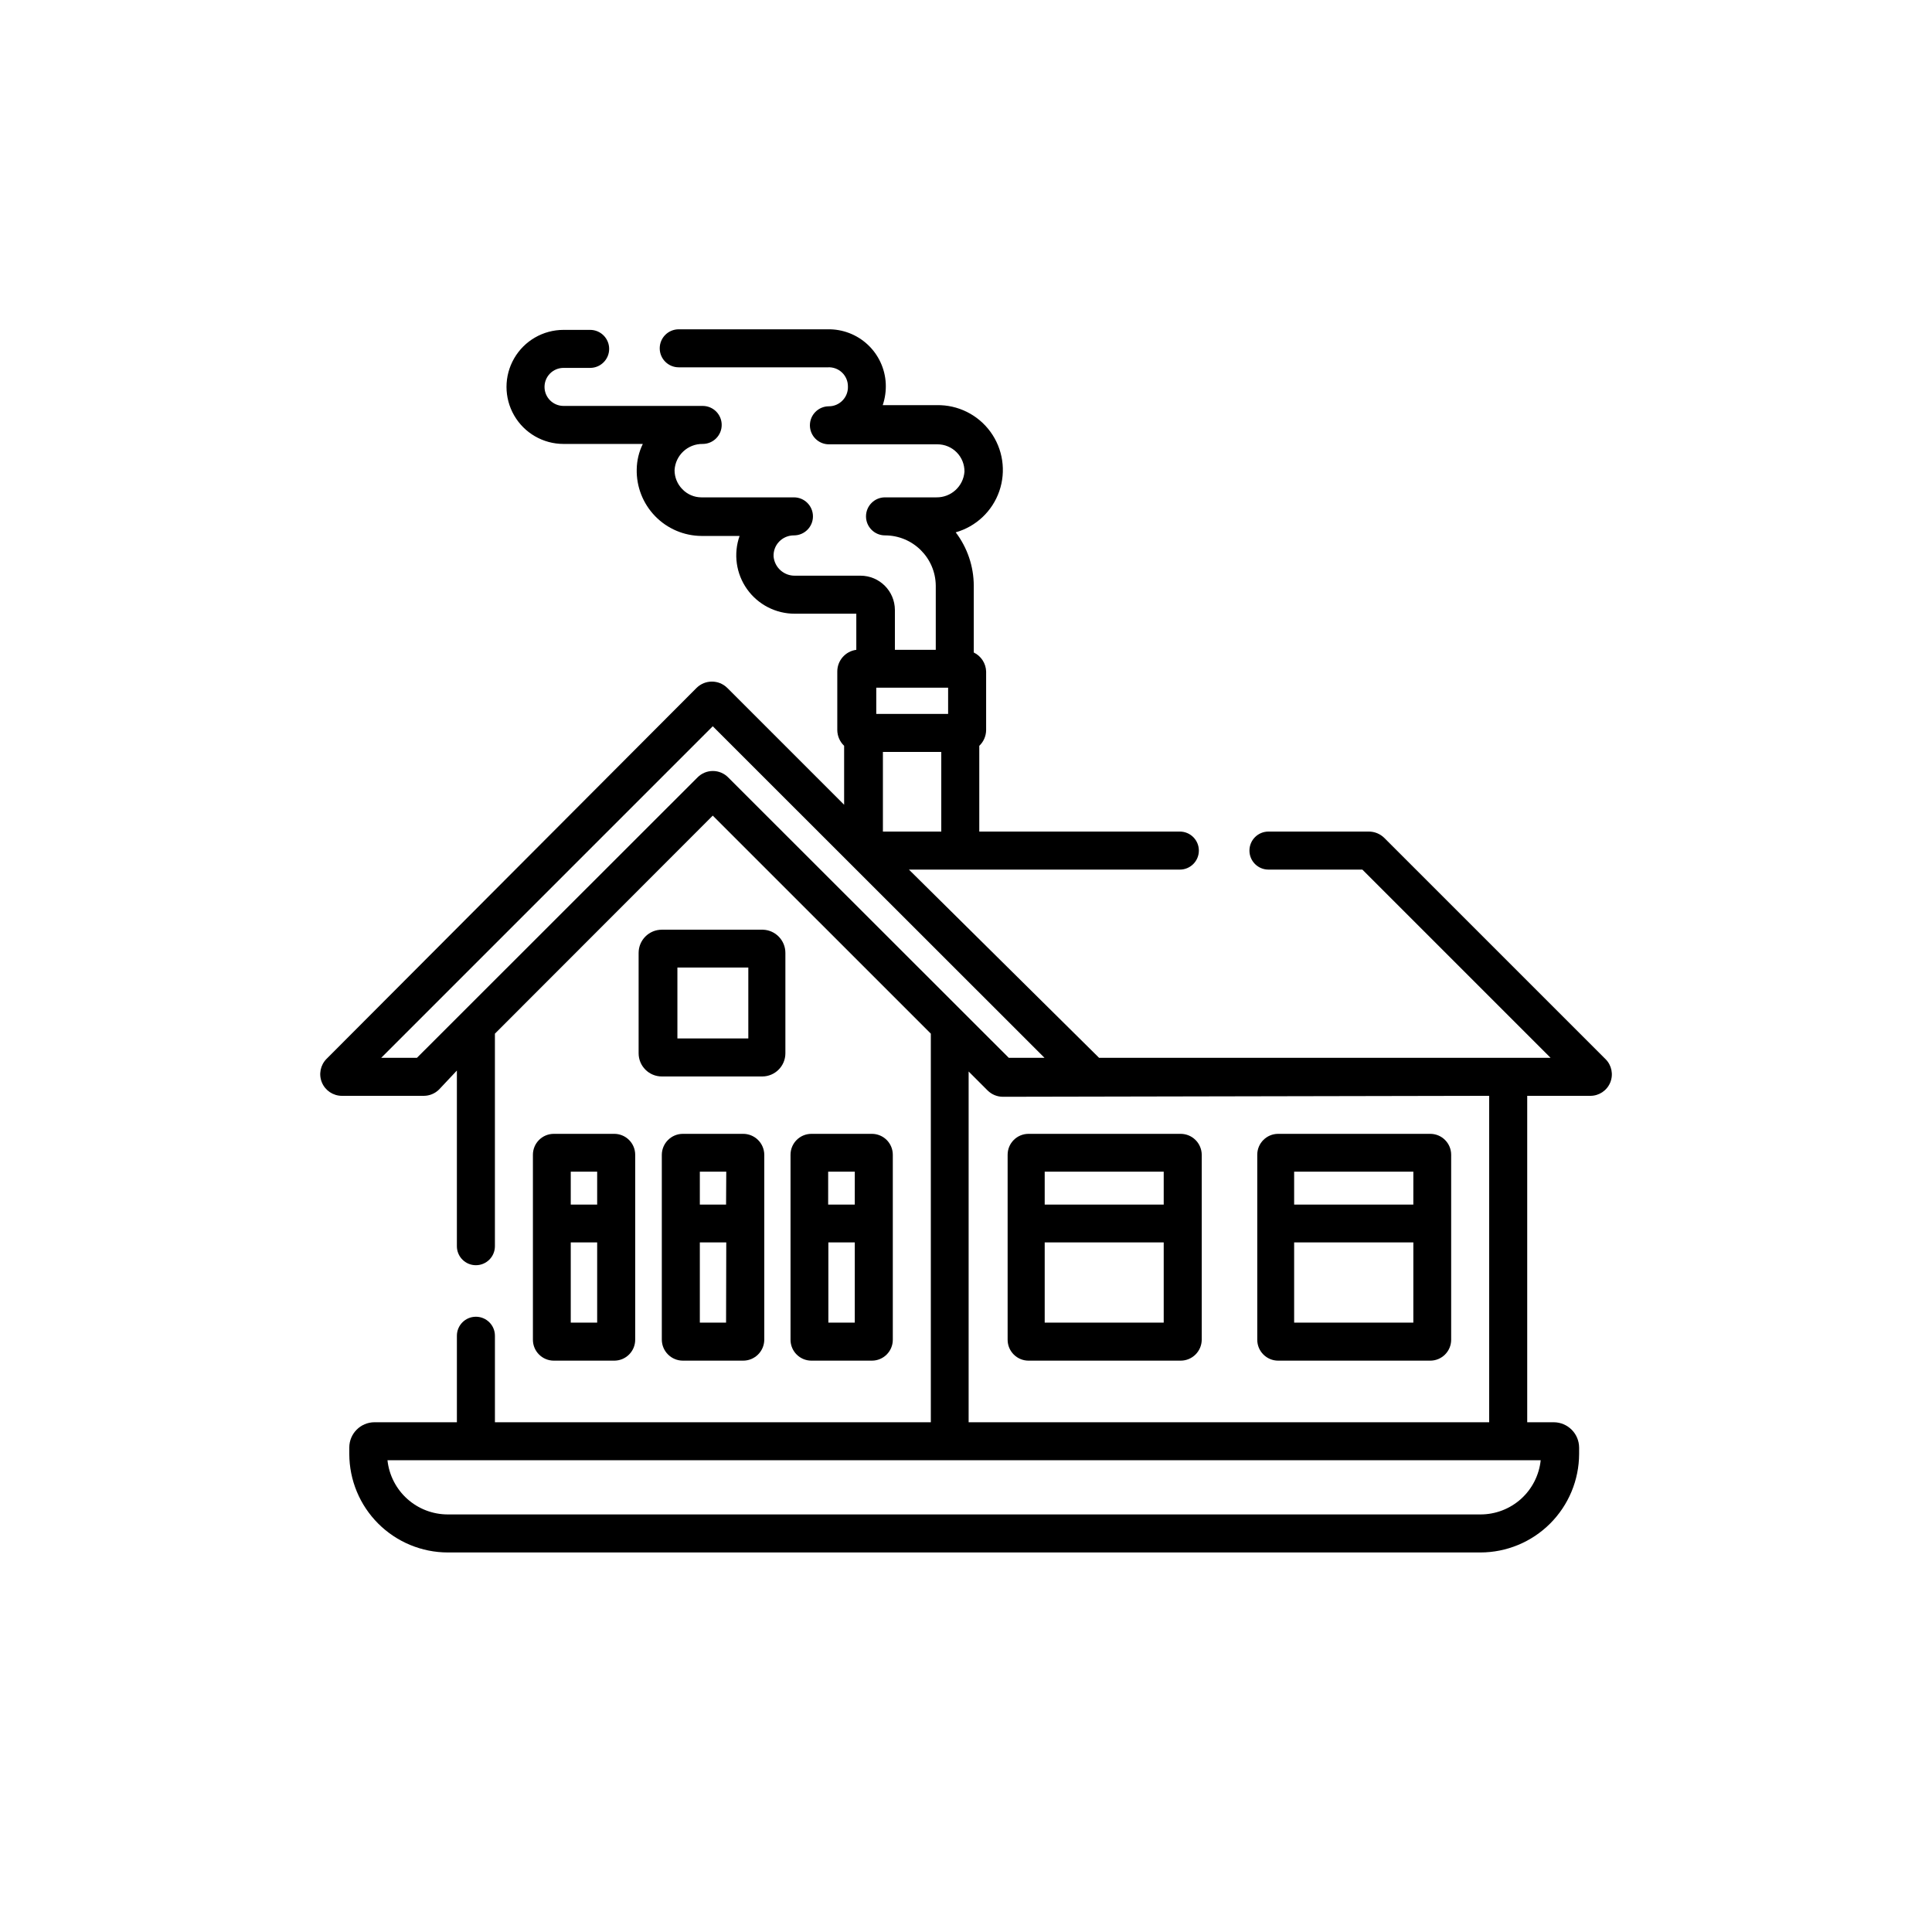
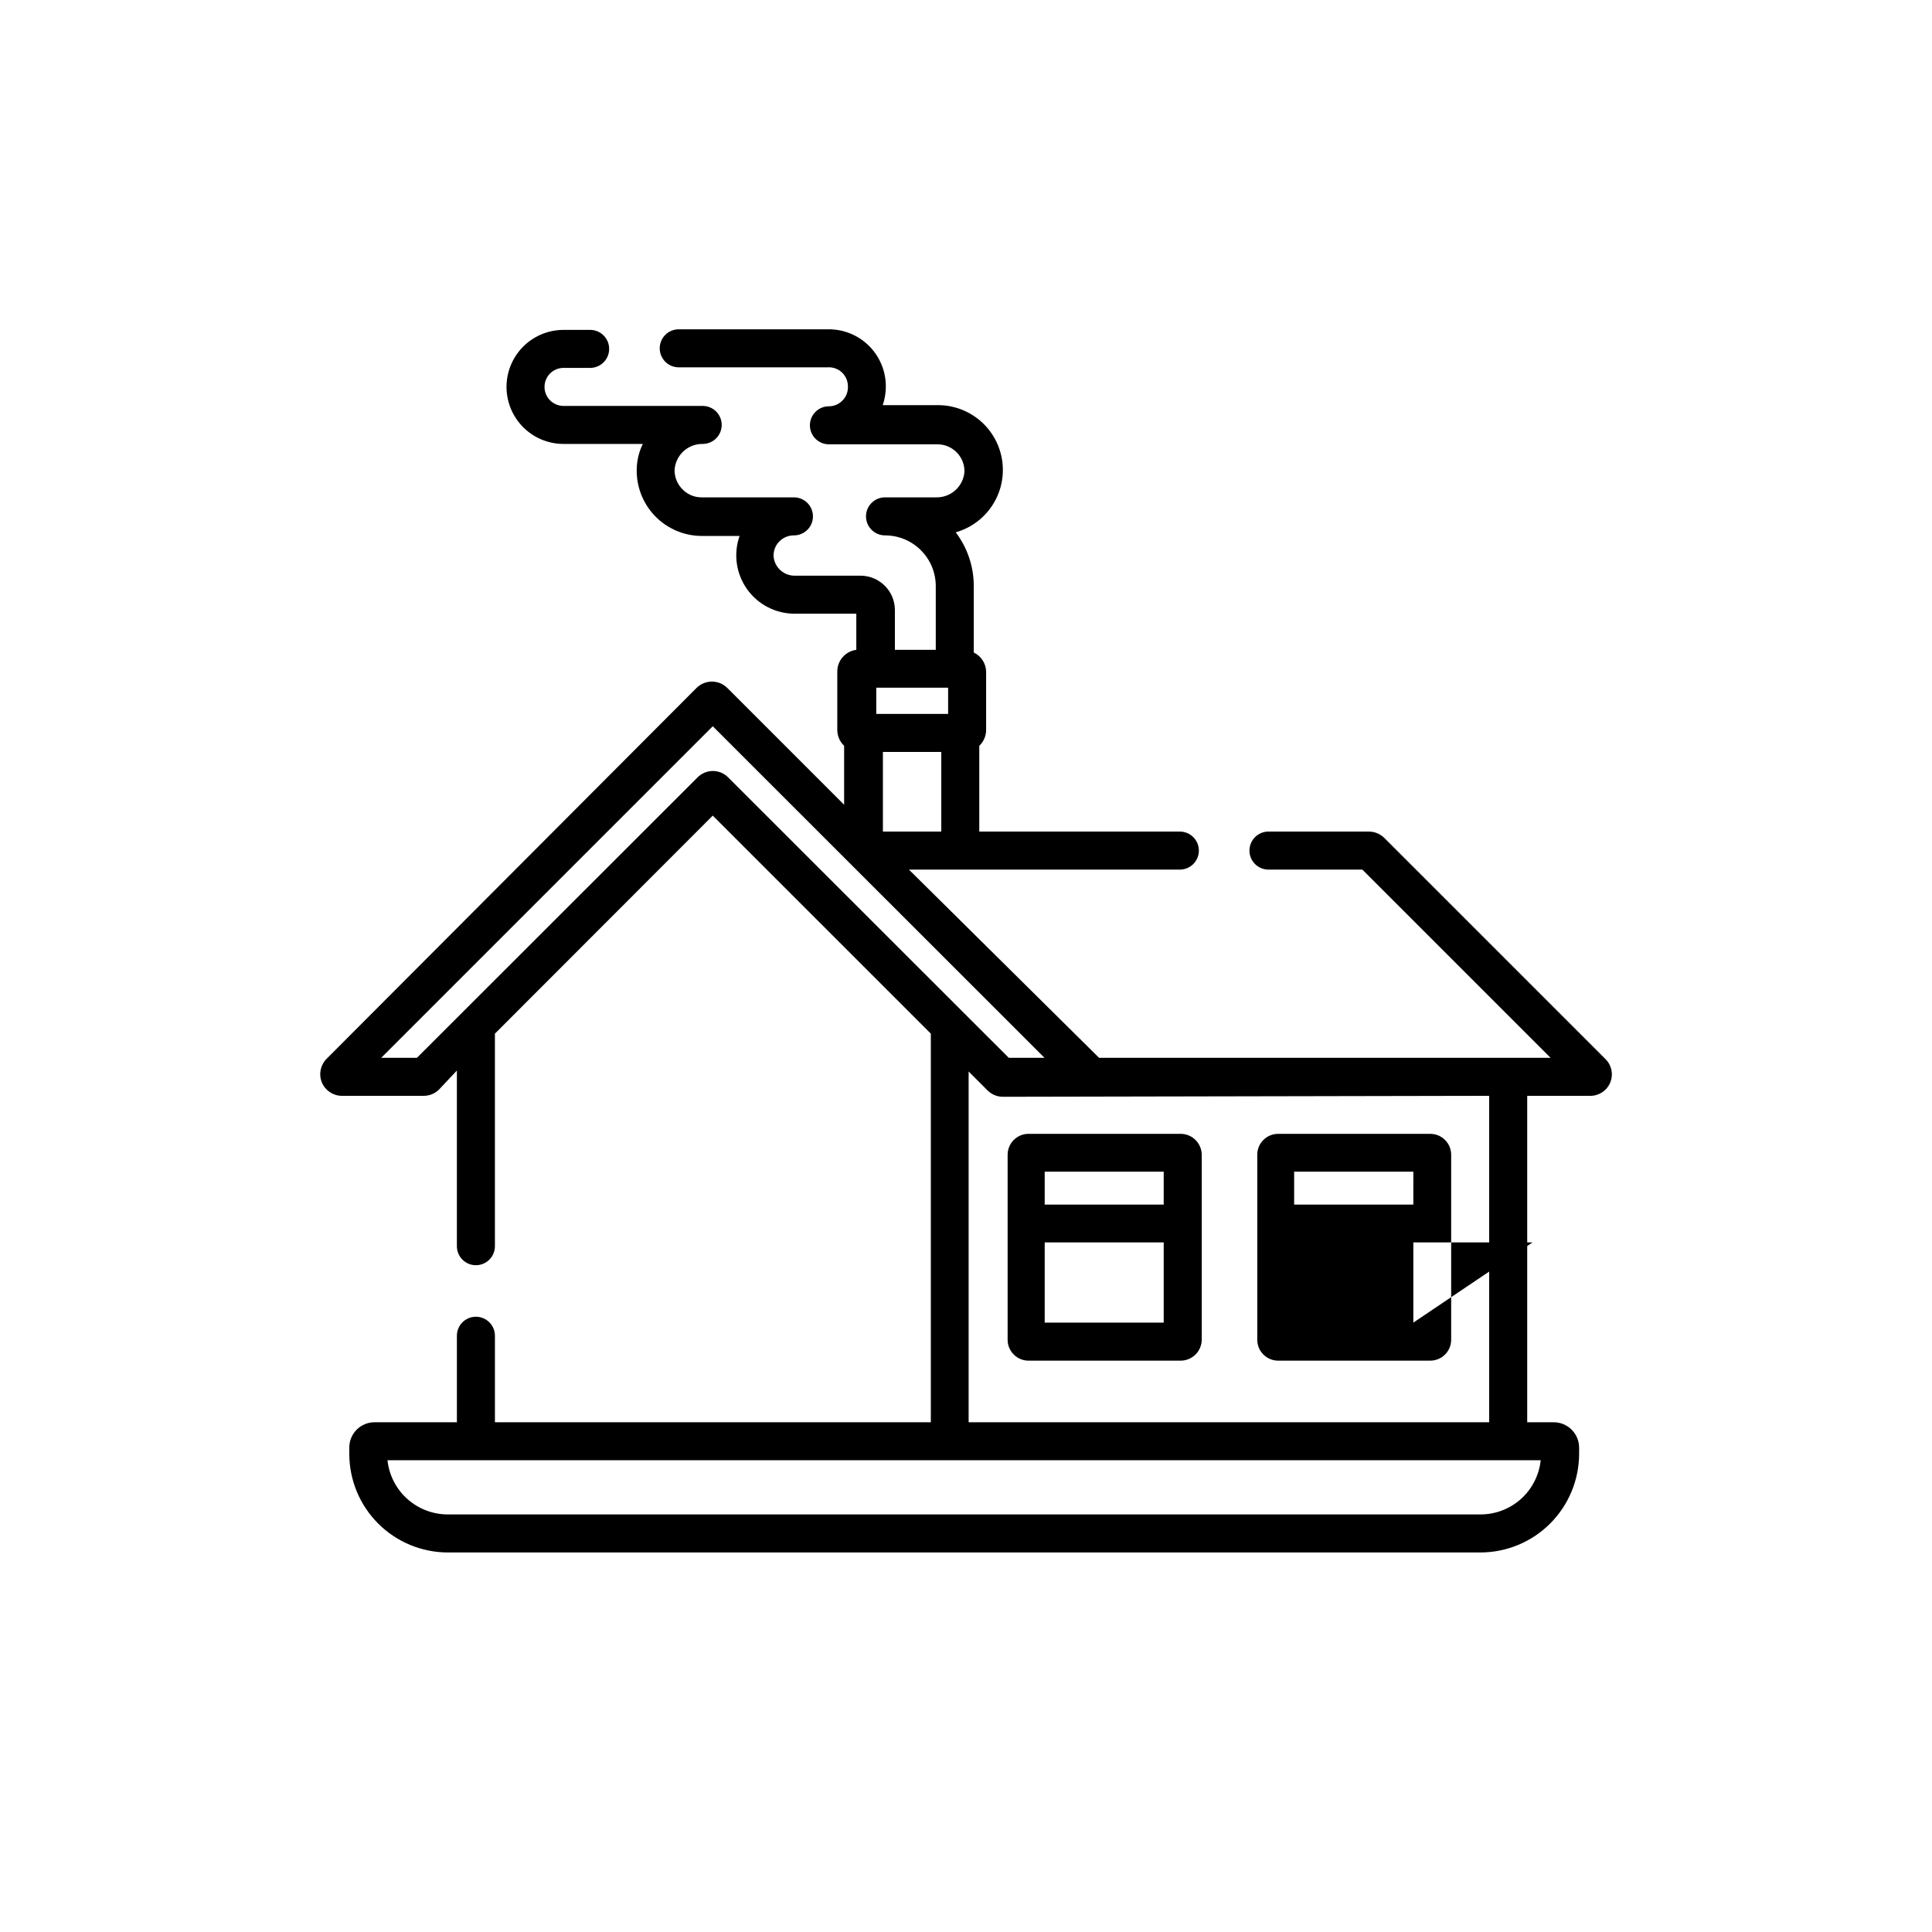
<svg xmlns="http://www.w3.org/2000/svg" fill="#000000" width="800px" height="800px" version="1.1" viewBox="144 144 512 512">
  <g>
-     <path d="m346.19 390.38h-26.801c-3.394 0-6.148 2.754-6.148 6.148v26.602c0 3.394 2.754 6.144 6.148 6.144h26.602-0.004c3.394 0 6.148-2.75 6.148-6.144v-26.602c0-3.32-2.629-6.039-5.945-6.148zm-3.879 28.816-18.793 0.004v-18.793h18.793z" />
    <path d="m456.88 444.48h-40.305c-3.062 0-5.543 2.481-5.543 5.543v49.02c0 3.062 2.481 5.543 5.543 5.543h40.305c3.07 0 5.562-2.473 5.594-5.543v-49.02c-0.031-3.07-2.523-5.543-5.594-5.543zm-4.484 50.027h-31.539v-21.258h31.539zm0-31.285h-31.539v-8.715h31.539z" />
-     <path d="m523.03 444.48h-40.305c-3.059 0-5.539 2.481-5.539 5.543v49.02c0 3.062 2.481 5.543 5.539 5.543h40.305c3.062 0 5.543-2.481 5.543-5.543v-49.02c0-3.062-2.481-5.543-5.543-5.543zm-4.484 50.027h-31.586v-21.258h31.59zm0-31.285h-31.586v-8.715h31.59z" />
-     <path d="m306.79 444.48h-16.02c-3.062 0-5.543 2.481-5.543 5.543v49.02c0 3.062 2.481 5.543 5.543 5.543h16.02c3.062 0 5.543-2.481 5.543-5.543v-49.02c0-1.469-0.586-2.879-1.625-3.918-1.039-1.039-2.449-1.625-3.918-1.625zm-4.535 50.027h-7v-21.258h7zm0-31.285h-7v-8.715h7z" />
-     <path d="m340.9 444.48h-15.973c-3.047 0.027-5.512 2.492-5.539 5.543v49.02c0.027 3.07 2.523 5.543 5.59 5.543h15.973c3.066 0 5.562-2.473 5.59-5.543v-49.02c-0.012-1.484-0.613-2.902-1.672-3.941-1.059-1.039-2.484-1.613-3.969-1.602zm-4.484 50.027h-6.953v-21.258h7.004zm0-31.285h-6.953v-8.715h7.004z" />
-     <path d="m375.06 444.48h-16.02c-3.062 0-5.543 2.481-5.543 5.543v49.02c0 3.062 2.481 5.543 5.543 5.543h16.02c3.062 0 5.543-2.481 5.543-5.543v-49.02c0-1.469-0.582-2.879-1.621-3.918-1.043-1.039-2.449-1.625-3.922-1.625zm-4.535 50.027h-7v-21.258h7.004zm0-31.285h-7.055l0.004-8.715h7.055z" />
+     <path d="m523.03 444.48h-40.305c-3.059 0-5.539 2.481-5.539 5.543v49.02c0 3.062 2.481 5.543 5.539 5.543h40.305c3.062 0 5.543-2.481 5.543-5.543v-49.02c0-3.062-2.481-5.543-5.543-5.543zm-4.484 50.027v-21.258h31.59zm0-31.285h-31.586v-8.715h31.59z" />
    <path d="m569.48 424.68-58.645-58.641c-1.09-1.066-2.555-1.664-4.082-1.664h-26.598c-2.785 0-5.039 2.258-5.039 5.039s2.254 5.039 5.039 5.039h24.887l49.879 49.879-119.66-0.004-50.383-49.875h71.793c2.785 0 5.039-2.258 5.039-5.039s-2.254-5.039-5.039-5.039h-53.152v-22.723c1.148-1.09 1.801-2.598 1.816-4.18v-15.52c-0.066-2.156-1.332-4.098-3.277-5.035v-17.684c-0.008-5.117-1.691-10.086-4.785-14.16 5.406-1.531 9.719-5.609 11.555-10.918 1.832-5.309 0.957-11.18-2.352-15.723-3.305-4.539-8.625-7.18-14.242-7.062h-14.305c0.625-1.848 0.898-3.797 0.805-5.742-0.195-3.922-1.91-7.613-4.777-10.293-2.867-2.68-6.664-4.137-10.59-4.066h-39.5c-2.781 0-5.035 2.254-5.035 5.039 0 2.781 2.254 5.035 5.035 5.035h39.5c1.387-0.082 2.75 0.41 3.762 1.367 1.008 0.953 1.582 2.281 1.578 3.672 0.062 1.383-0.445 2.734-1.41 3.727-0.945 0.996-2.254 1.559-3.625 1.562-2.785 0-5.039 2.258-5.039 5.039s2.254 5.039 5.039 5.039h28.766c1.914 0 3.75 0.766 5.094 2.129 1.344 1.363 2.086 3.211 2.059 5.125-0.293 3.883-3.559 6.867-7.453 6.801h-13.605c-2.781 0-5.035 2.258-5.035 5.039s2.254 5.039 5.035 5.039c7.391 0 13.398 5.961 13.453 13.352v16.977h-10.832v-10.578c-0.027-5-4.07-9.043-9.07-9.07h-17.43c-2.902 0.039-5.356-2.148-5.644-5.039-0.09-1.473 0.441-2.914 1.461-3.981 1.027-1.07 2.449-1.672 3.93-1.66 2.785 0 5.039-2.258 5.039-5.039s-2.254-5.039-5.039-5.039h-24.535c-1.902-0.008-3.723-0.789-5.035-2.164-1.328-1.344-2.07-3.152-2.066-5.039 0.215-3.945 3.508-7.012 7.457-6.953 2.781 0 5.035-2.254 5.035-5.039 0-2.781-2.254-5.035-5.035-5.035h-36.879c-2.785 0-5.039-2.258-5.039-5.039 0-2.785 2.254-5.039 5.039-5.039h7.055-0.004c2.785 0 5.039-2.254 5.039-5.039 0-2.781-2.254-5.035-5.039-5.035h-7.055 0.004c-5.402 0-10.391 2.879-13.09 7.555-2.699 4.676-2.699 10.438 0 15.113 2.699 4.68 7.688 7.559 13.09 7.559h21.008c-1.023 2.09-1.574 4.375-1.613 6.699-0.109 4.637 1.652 9.121 4.883 12.445 3.231 3.328 7.66 5.215 12.297 5.238h10.078c-1.672 4.746-0.934 10.008 1.984 14.105 2.918 4.102 7.644 6.527 12.676 6.504h16.273v9.574-0.004c-2.883 0.379-5.039 2.836-5.039 5.742v15.52c0.016 1.582 0.668 3.09 1.812 4.18v15.617l-30.984-30.984v0.004c-2.25-2.211-5.856-2.211-8.109 0l-98.094 98.344c-1.621 1.645-2.098 4.106-1.207 6.242 0.891 2.133 2.977 3.527 5.289 3.531h21.715c1.508-0.004 2.957-0.602 4.031-1.664l4.734-5.039v46.555c0 2.781 2.254 5.035 5.039 5.035 2.781 0 5.039-2.254 5.039-5.035v-56.328l57.734-57.785 57.789 57.785v102.98h-115.52v-22.926c0-2.781-2.258-5.035-5.039-5.035-2.785 0-5.039 2.254-5.039 5.035v22.926h-21.863c-3.684 0.027-6.652 3.019-6.652 6.699v1.715c0.012 6.914 2.766 13.547 7.66 18.438 4.891 4.891 11.52 7.644 18.438 7.656h273.67c6.922-0.012 13.559-2.762 18.457-7.652 4.898-4.891 7.664-11.52 7.691-18.441v-1.715c-0.027-3.688-3.012-6.672-6.699-6.699h-7.055v-86.504h16.727c2.305 0.004 4.387-1.383 5.269-3.516 0.883-2.129 0.395-4.582-1.238-6.211zm-30.832 9.723v86.508h-137.95v-92.953l5.039 5.039v-0.004c1.074 1.062 2.519 1.66 4.031 1.664zm-145.2-70.027h-15.469v-21.109h15.469zm-17.23-38.137h19.043v6.953h-19.043zm-39.246 23.781v-0.004c-1.07-1.086-2.531-1.695-4.055-1.695-1.527 0-2.988 0.609-4.059 1.695l-74.359 74.312h-9.473l87.863-87.863 87.914 87.863h-9.469zm215.33 180.96c-0.414 3.945-2.273 7.602-5.223 10.254-2.953 2.652-6.781 4.113-10.75 4.106h-273.67c-3.965-0.004-7.789-1.469-10.734-4.121-2.949-2.648-4.812-6.297-5.238-10.238z" />
  </g>
</svg>